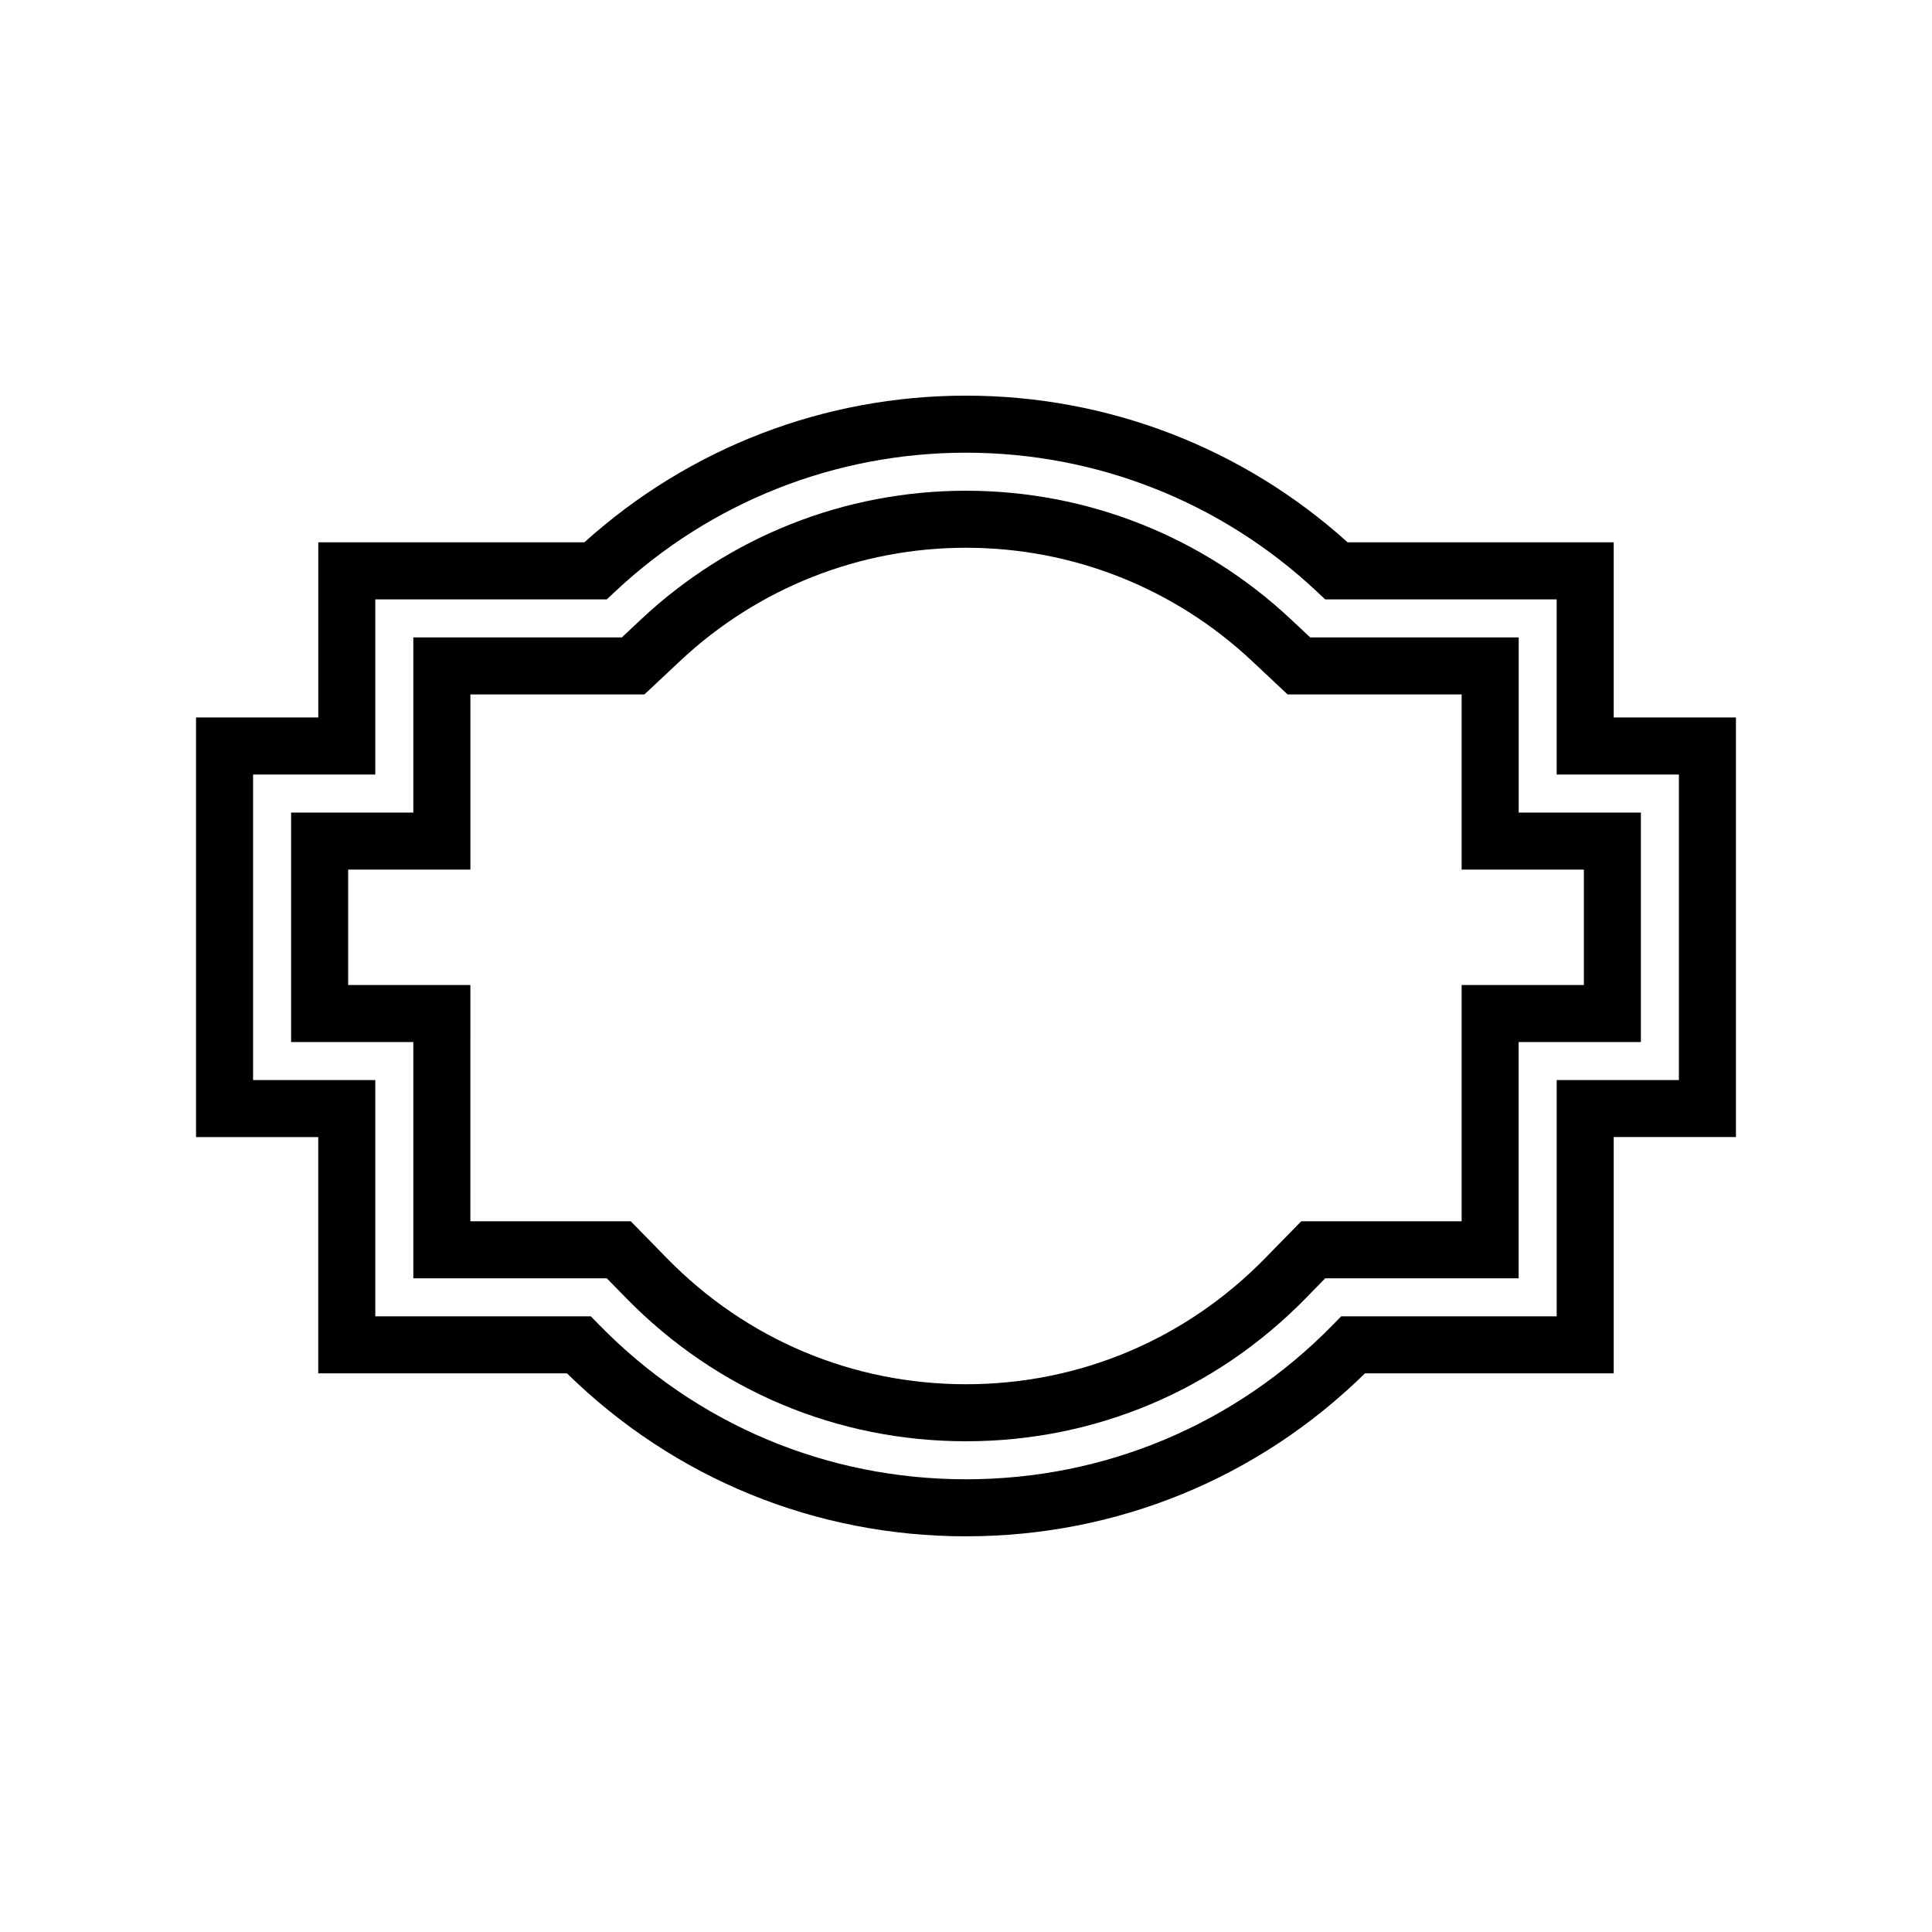
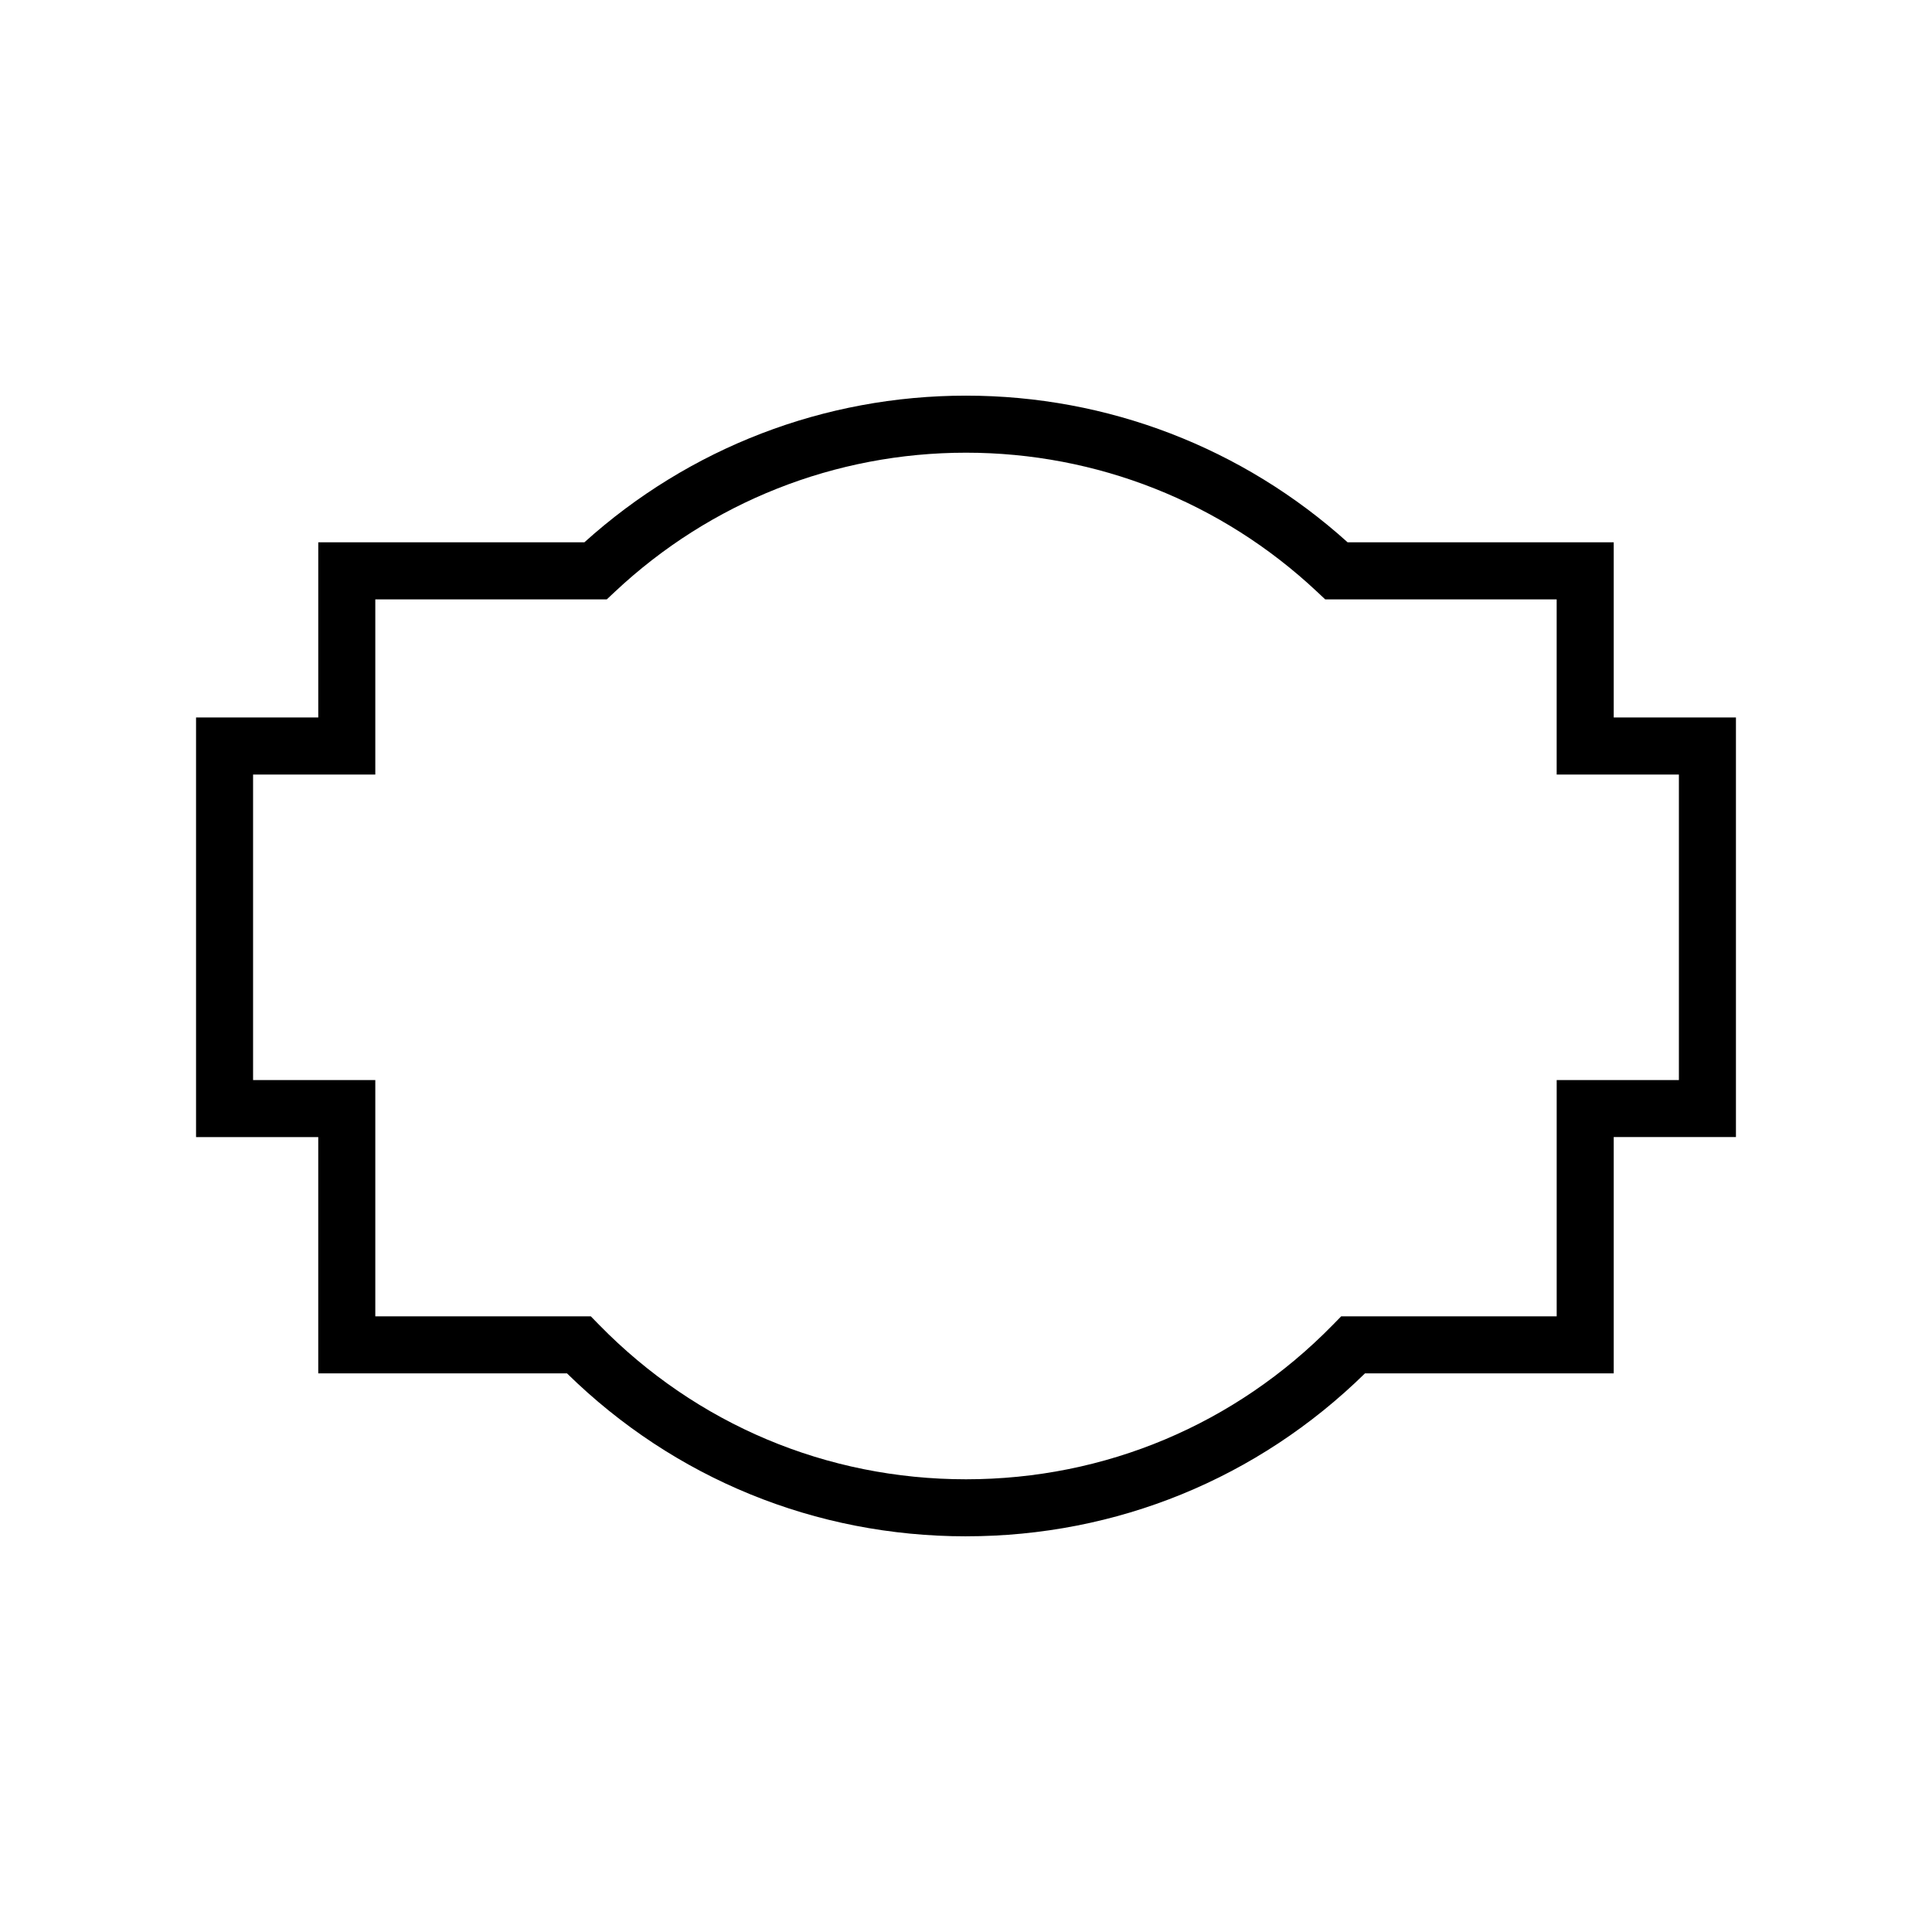
<svg xmlns="http://www.w3.org/2000/svg" fill="#000000" width="800px" height="800px" version="1.1" viewBox="144 144 512 512">
  <g>
    <path d="m400 551.14c-39.898 0-77.32-15.312-105.74-43.18h-65.918v-62.621h-32.387v-111.2h32.391v-46.422h70.523c27.816-25.086 63.609-38.867 101.13-38.867s73.312 13.777 101.13 38.863h70.523v46.422h32.391v111.2h-32.391v62.617l-65.914 0.004c-28.422 27.871-65.844 43.18-105.74 43.18zm-156.54-58.297h57.113l2.223 2.273c25.812 26.379 60.332 40.91 97.203 40.91 36.863 0 71.391-14.531 97.203-40.91l2.223-2.273h57.113v-62.617h32.387v-80.965h-32.391v-46.422h-61.344l-2.18-2.047c-25.312-23.742-58.34-36.824-93.012-36.824-34.668 0-67.703 13.078-93.012 36.824l-2.18 2.047h-61.348v46.422h-32.391v80.965h32.391z" />
-     <path d="m400 525.95c-34.137 0-66.102-13.457-90.004-37.887l-5.184-5.301-51.277 0.004v-62.613h-32.391v-60.816h32.391v-46.422h55.258l5.09-4.769c23.438-21.992 54.02-34.098 86.117-34.098 32.102 0 62.684 12.105 86.121 34.094l5.09 4.769h55.258v46.422h32.383v60.82h-32.391v62.617h-51.27l-5.184 5.301c-23.91 24.43-55.875 37.879-90.008 37.879zm-131.35-58.293h42.516l9.633 9.844c21.035 21.492 49.164 33.336 79.203 33.336s58.164-11.844 79.203-33.336l9.633-9.844h42.512v-62.621h32.391v-30.586h-32.391v-46.422h-46.125l-9.445-8.867c-20.621-19.344-47.535-30-75.777-30-28.238 0-55.152 10.656-75.777 30.008l-9.453 8.863h-46.117v46.422l-32.391-0.004v30.586h32.391z" />
  </g>
</svg>